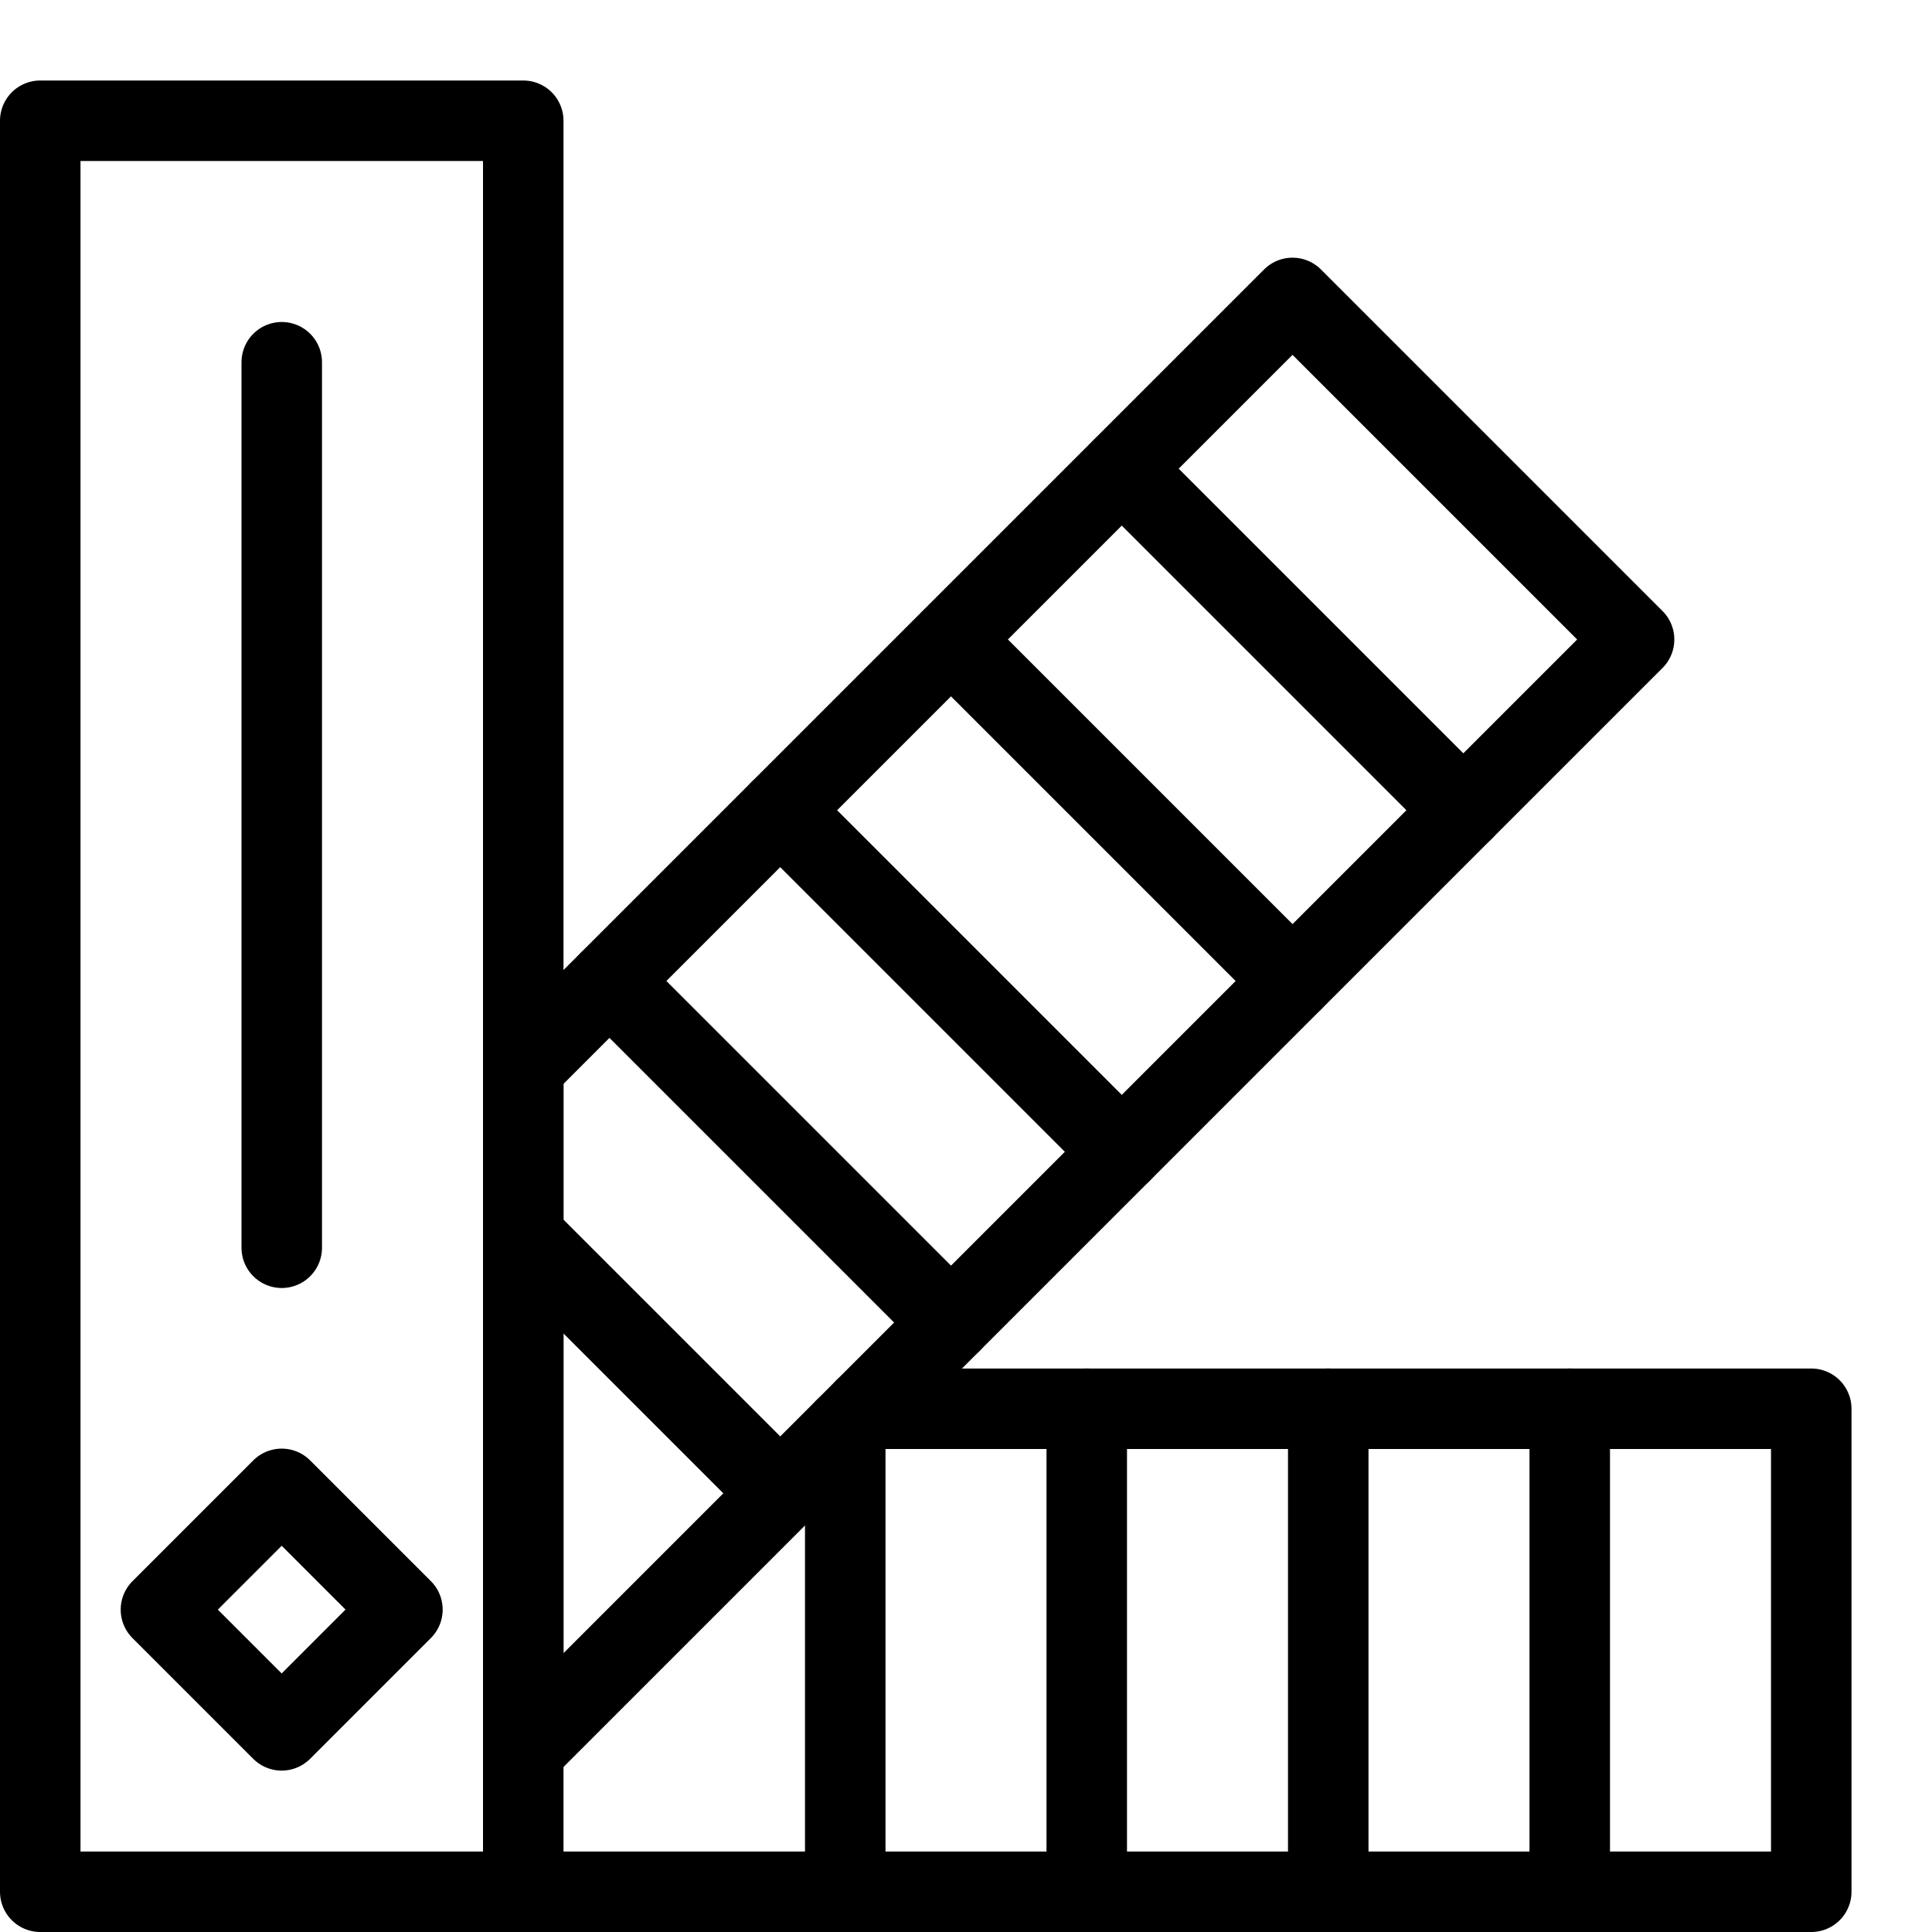
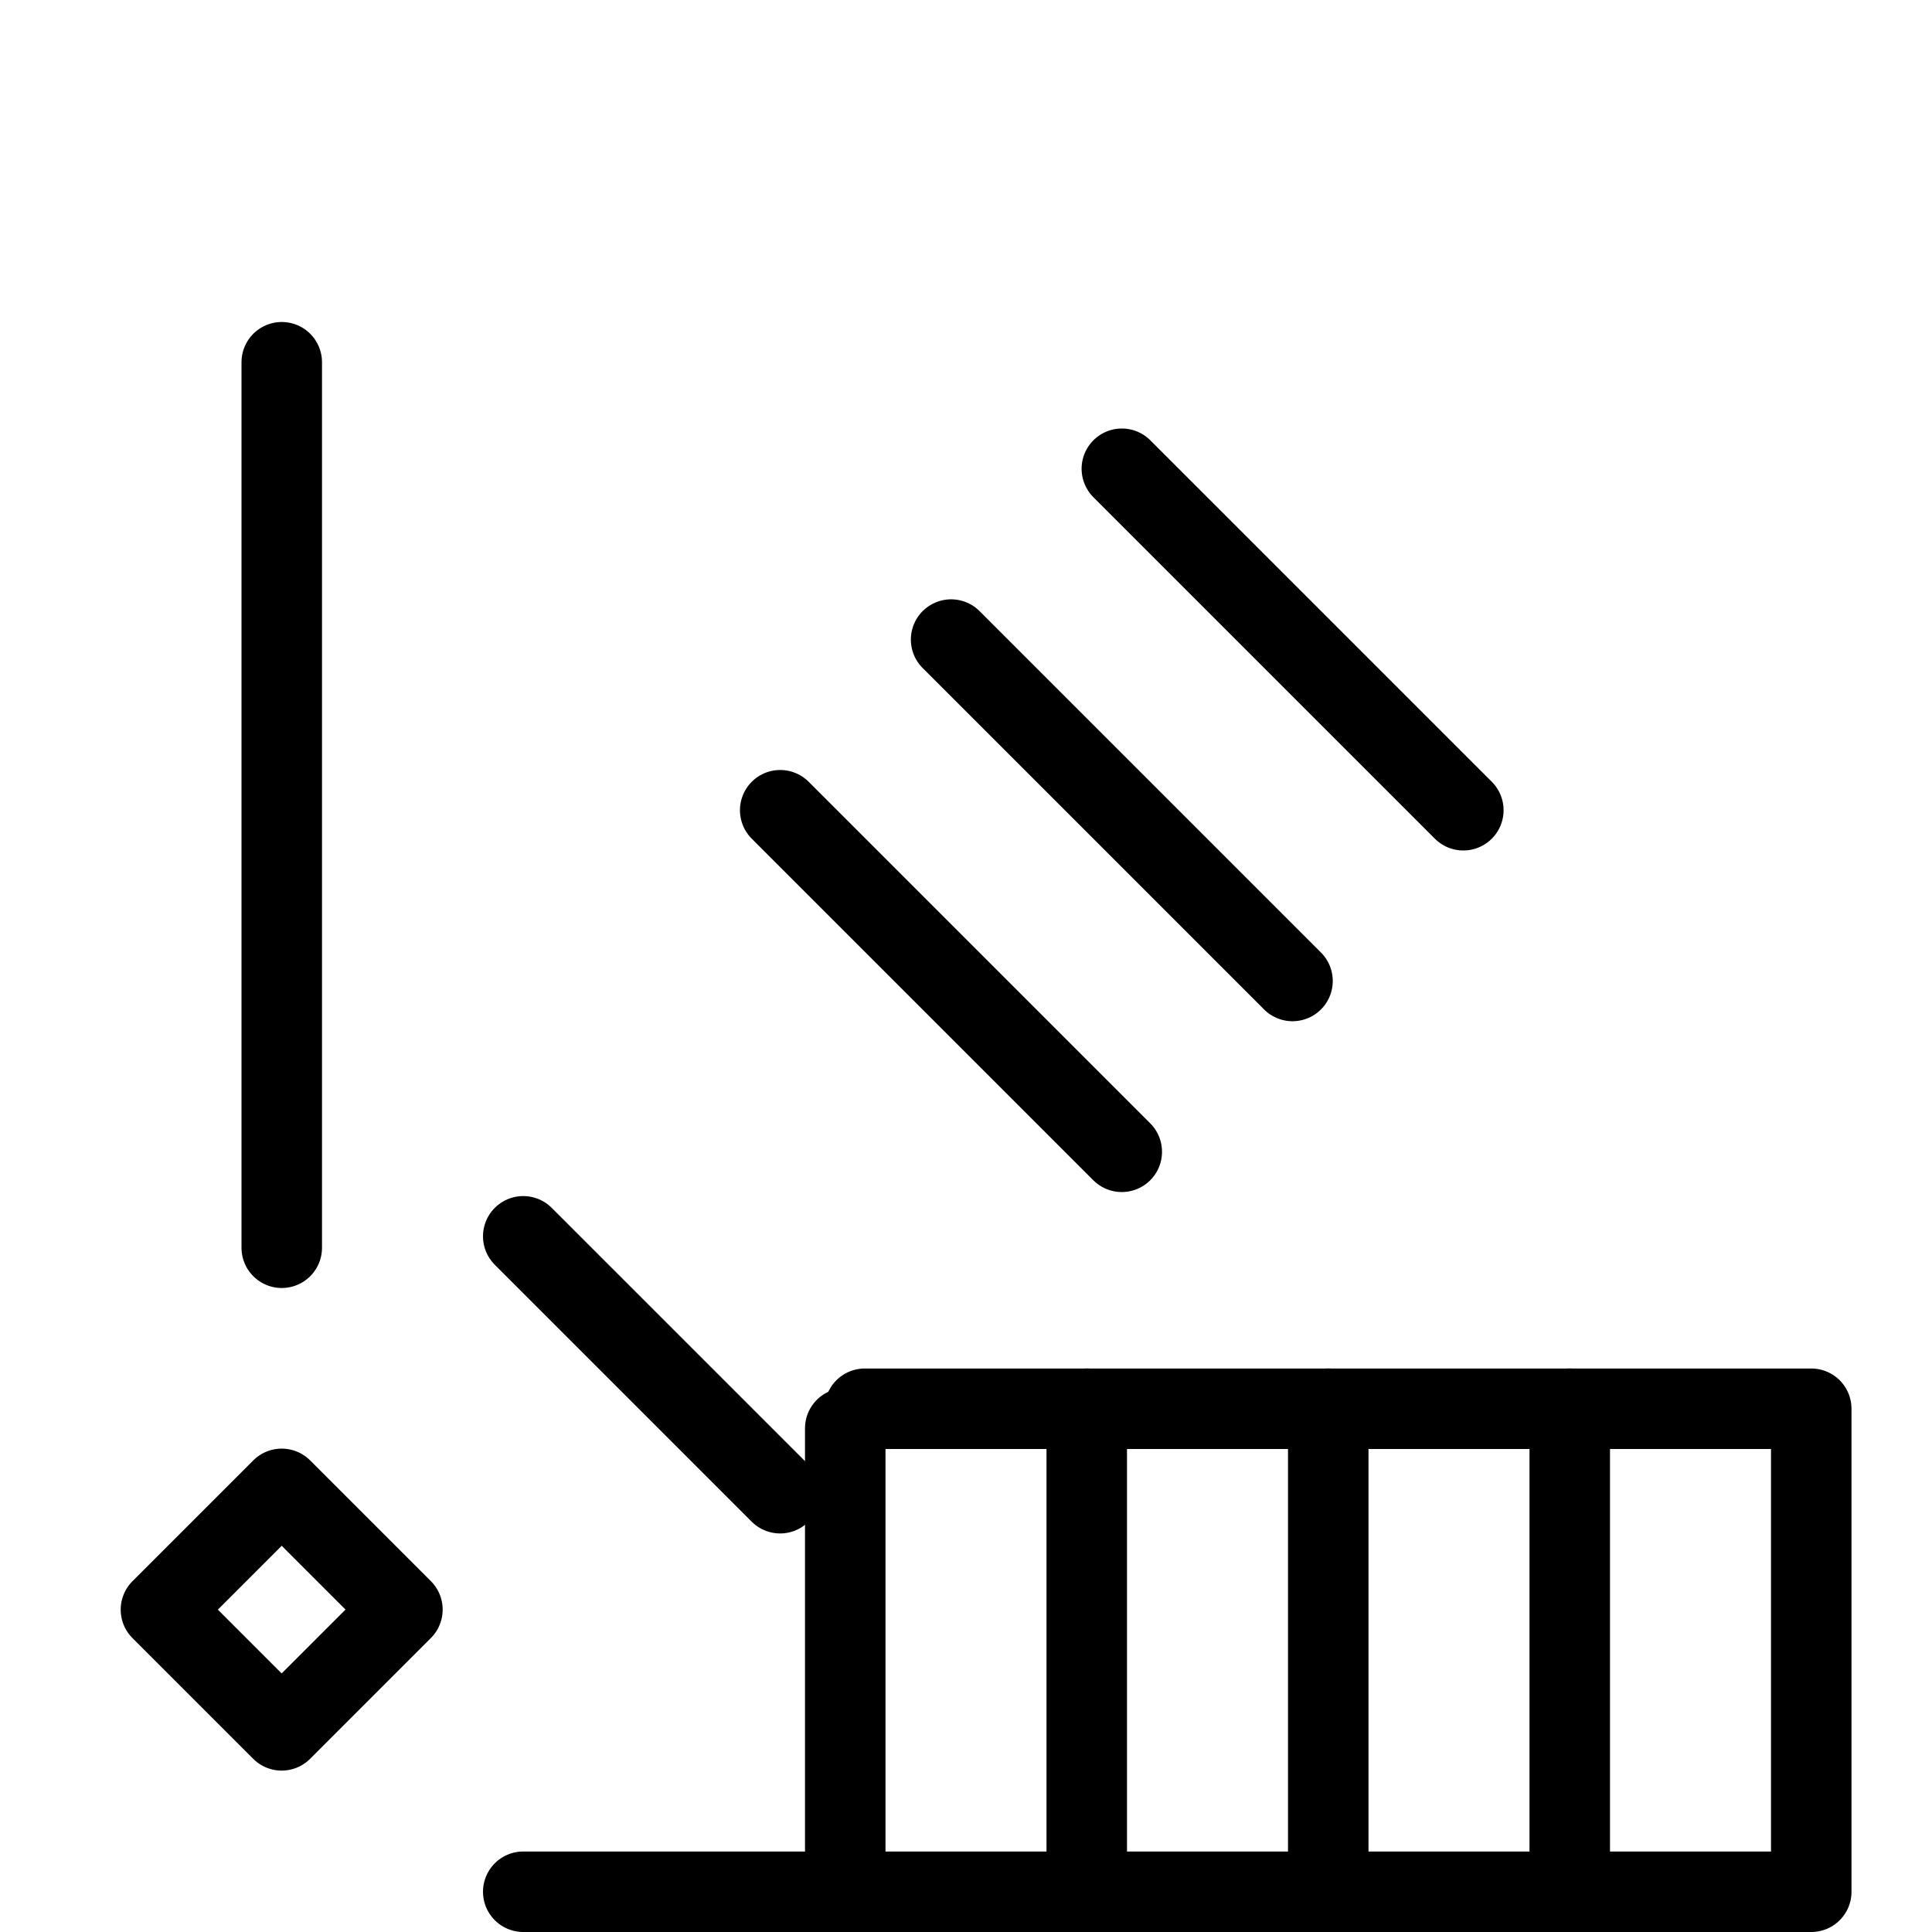
<svg xmlns="http://www.w3.org/2000/svg" version="1.1" x="0px" y="0px" width="24px" height="24px" viewBox="0 0 24 24" enable-background="new 0 0 24 24" xml:space="preserve">
  <g id="Black">
    <g>
      <line fill="none" stroke="#000" stroke-linecap="round" stroke-linejoin="round" stroke-miterlimit="10" x1="19.5" y1="17.5" x2="19.5" y2="23.5" />
      <line fill="none" stroke="#000" stroke-linecap="round" stroke-linejoin="round" stroke-miterlimit="10" x1="16.5" y1="17.5" x2="16.5" y2="23.5" />
      <line fill="none" stroke="#000" stroke-linecap="round" stroke-linejoin="round" stroke-miterlimit="10" x1="13.5" y1="17.5" x2="13.5" y2="23.5" />
      <line fill="none" stroke="#000" stroke-linecap="round" stroke-linejoin="round" stroke-miterlimit="10" x1="10.5" y1="17.743" x2="10.5" y2="23.5" />
      <line fill="none" stroke="#000" stroke-linecap="round" stroke-linejoin="round" stroke-miterlimit="10" x1="13.936" y1="5.823" x2="18.178" y2="10.065" />
      <line fill="none" stroke="#000" stroke-linecap="round" stroke-linejoin="round" stroke-miterlimit="10" x1="11.815" y1="7.945" x2="16.056" y2="12.186" />
      <line fill="none" stroke="#000" stroke-linecap="round" stroke-linejoin="round" stroke-miterlimit="10" x1="9.692" y1="10.065" x2="13.935" y2="14.308" />
-       <line fill="none" stroke="#000" stroke-linecap="round" stroke-linejoin="round" stroke-miterlimit="10" x1="7.572" y1="12.187" x2="11.814" y2="16.429" />
      <line fill="none" stroke="#000" stroke-linecap="round" stroke-linejoin="round" stroke-miterlimit="10" x1="6.5" y1="15.358" x2="9.691" y2="18.549" />
-       <rect x="0.5" y="1.5" fill="none" stroke="#000" stroke-linecap="round" stroke-linejoin="round" stroke-miterlimit="10" width="6" height="22" />
-       <polygon fill="none" stroke="#000" stroke-linecap="round" stroke-linejoin="round" stroke-miterlimit="10" points="    6.5,21.743 20.299,7.944 16.056,3.701 6.5,13.257   " />
      <polyline fill="none" stroke="#000" stroke-linecap="round" stroke-linejoin="round" stroke-miterlimit="10" points="6.5,23.5     22.5,23.5 22.5,17.5 10.743,17.5   " />
      <line fill="none" stroke="#000" stroke-linecap="round" stroke-linejoin="round" stroke-miterlimit="10" x1="3.5" y1="15.5" x2="3.5" y2="4.5" />
      <rect x="2.439" y="18.939" transform="matrix(0.707 -0.707 0.707 0.707 -13.115 8.33)" fill="none" stroke="#000" stroke-linecap="round" stroke-linejoin="round" stroke-miterlimit="10" width="2.122" height="2.121" />
    </g>
  </g>
  <g id="Frames-24px">
    <rect fill="none" width="24" height="24" />
  </g>
</svg>